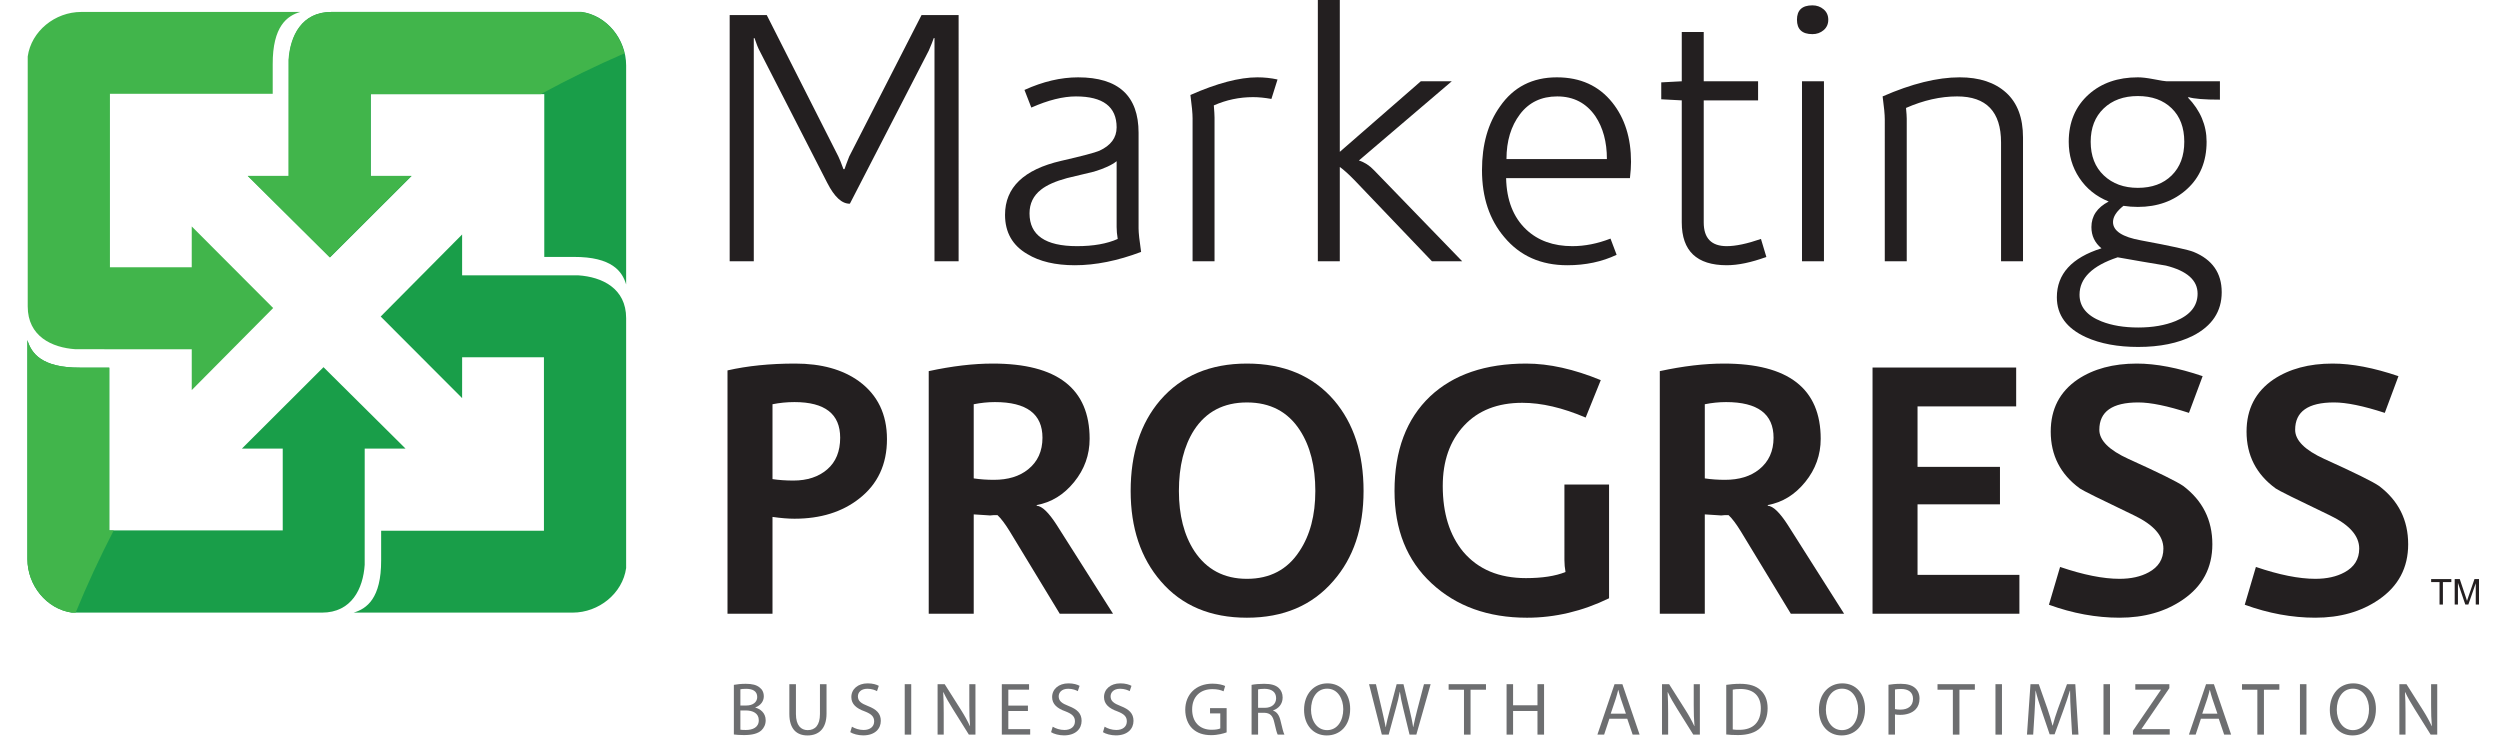
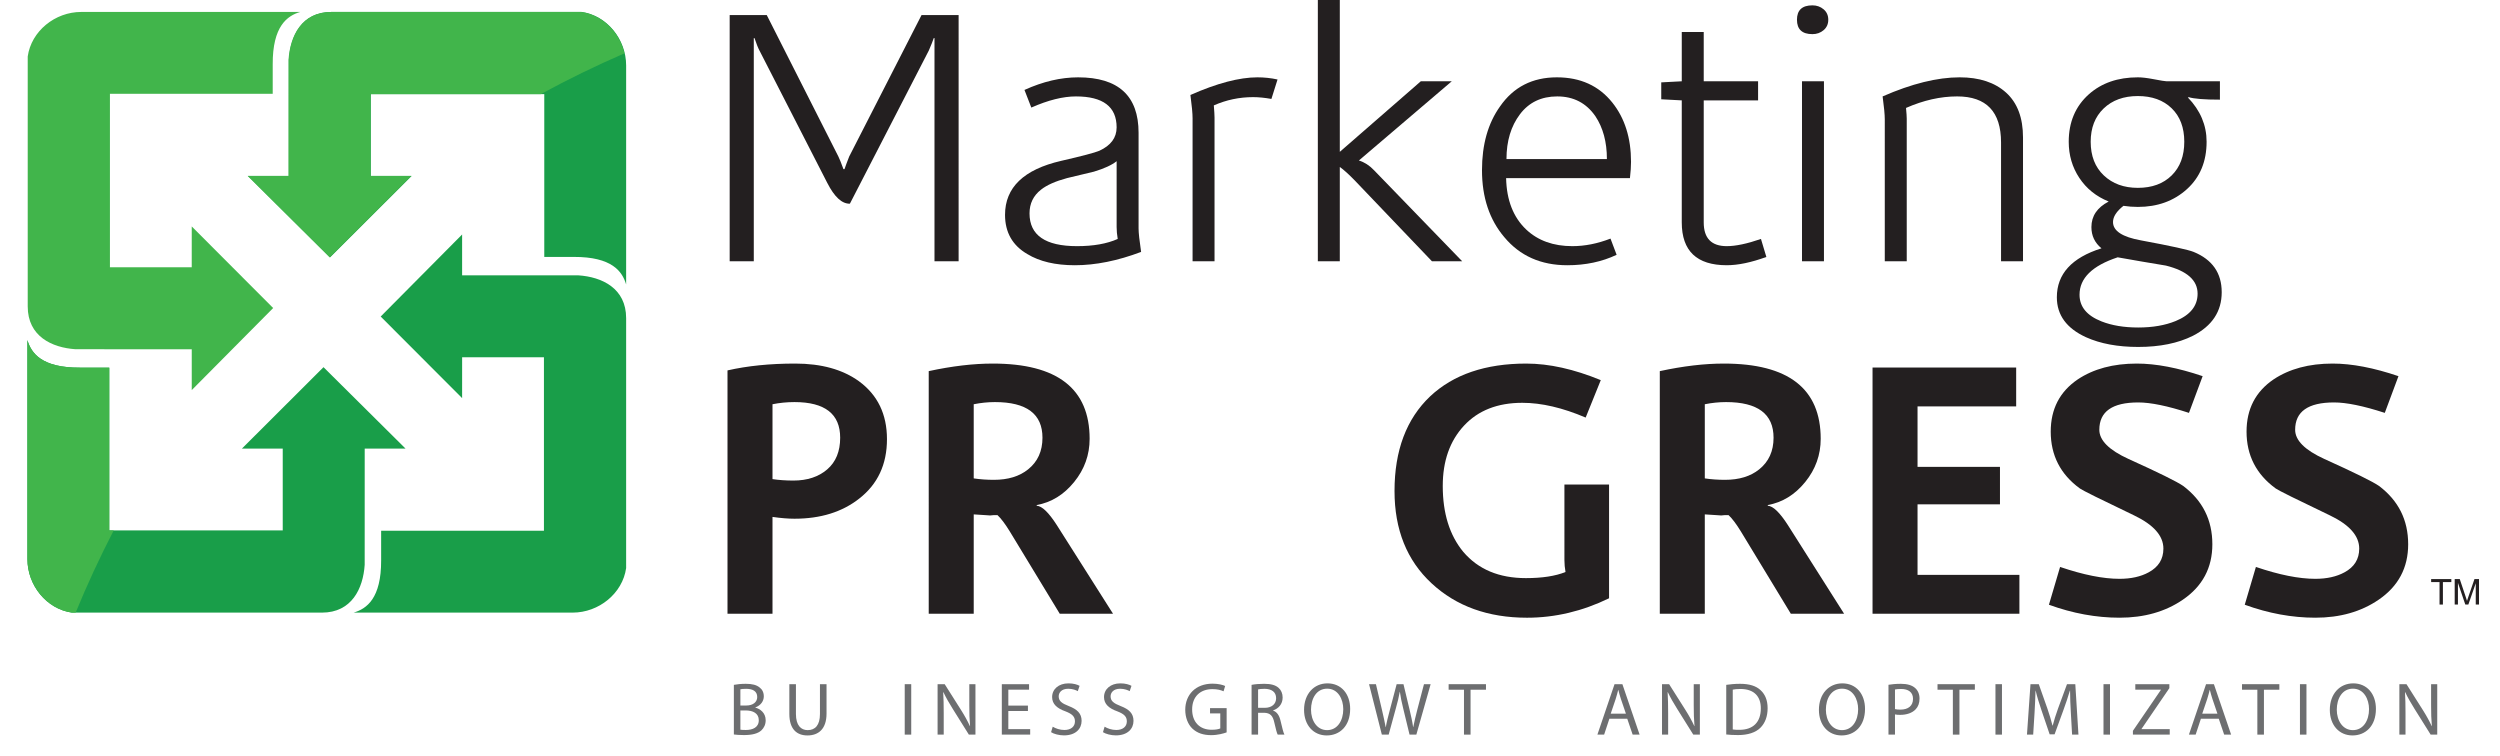
<svg xmlns="http://www.w3.org/2000/svg" version="1.1" id="Layer_1" x="0px" y="0px" width="472px" height="142.79px" viewBox="0 0 472 142.79" enable-background="new 0 0 472 142.79" xml:space="preserve">
  <g>
    <g>
      <path fill="#6D6E70" d="M138.554,129.3c0.537-0.112,1.385-0.197,2.247-0.197c1.229,0,2.021,0.212,2.614,0.692    c0.495,0.367,0.791,0.933,0.791,1.681c0,0.919-0.607,1.725-1.611,2.092v0.028c0.904,0.226,1.964,0.975,1.964,2.388    c0,0.819-0.325,1.441-0.806,1.907c-0.664,0.607-1.738,0.891-3.292,0.891c-0.848,0-1.498-0.057-1.908-0.113V129.3z     M139.784,133.201h1.116c1.3,0,2.063-0.679,2.063-1.597c0-1.116-0.848-1.555-2.091-1.555c-0.565,0-0.89,0.043-1.088,0.085V133.201    z M139.784,137.764c0.24,0.042,0.593,0.057,1.031,0.057c1.272,0,2.444-0.467,2.444-1.851c0-1.301-1.116-1.837-2.458-1.837h-1.017    V137.764z" />
      <path fill="#6D6E70" d="M150.272,129.173v5.638c0,2.134,0.947,3.038,2.218,3.038c1.413,0,2.317-0.933,2.317-3.038v-5.638h1.243    v5.553c0,2.925-1.54,4.126-3.603,4.126c-1.95,0-3.419-1.116-3.419-4.069v-5.609H150.272z" />
-       <path fill="#6D6E70" d="M160.845,137.199c0.551,0.34,1.356,0.622,2.204,0.622c1.258,0,1.992-0.664,1.992-1.625    c0-0.891-0.508-1.398-1.794-1.894c-1.554-0.551-2.515-1.356-2.515-2.698c0-1.484,1.229-2.586,3.08-2.586    c0.975,0,1.681,0.226,2.105,0.466l-0.339,1.004c-0.311-0.17-0.947-0.452-1.809-0.452c-1.3,0-1.794,0.776-1.794,1.427    c0,0.891,0.579,1.328,1.894,1.837c1.61,0.622,2.43,1.398,2.43,2.798c0,1.47-1.088,2.741-3.334,2.741    c-0.918,0-1.922-0.269-2.431-0.607L160.845,137.199z" />
      <path fill="#6D6E70" d="M172.04,129.173v9.523h-1.229v-9.523H172.04z" />
      <path fill="#6D6E70" d="M177.016,138.697v-9.523h1.342l3.052,4.818c0.707,1.116,1.257,2.119,1.709,3.095l0.028-0.015    c-0.113-1.271-0.141-2.431-0.141-3.914v-3.984h1.159v9.523h-1.244l-3.023-4.832c-0.665-1.06-1.3-2.148-1.781-3.18l-0.042,0.015    c0.07,1.201,0.099,2.346,0.099,3.928v4.069H177.016z" />
      <path fill="#6D6E70" d="M194.074,134.232h-3.702v3.434h4.126v1.031h-5.355v-9.523h5.143v1.031h-3.914v3.01h3.702V134.232z" />
      <path fill="#6D6E70" d="M198.755,137.199c0.551,0.34,1.356,0.622,2.204,0.622c1.258,0,1.992-0.664,1.992-1.625    c0-0.891-0.508-1.398-1.794-1.894c-1.554-0.551-2.515-1.356-2.515-2.698c0-1.484,1.229-2.586,3.08-2.586    c0.975,0,1.681,0.226,2.105,0.466l-0.339,1.004c-0.311-0.17-0.947-0.452-1.809-0.452c-1.3,0-1.794,0.776-1.794,1.427    c0,0.891,0.579,1.328,1.894,1.837c1.61,0.622,2.43,1.398,2.43,2.798c0,1.47-1.088,2.741-3.334,2.741    c-0.918,0-1.922-0.269-2.431-0.607L198.755,137.199z" />
      <path fill="#6D6E70" d="M208.551,137.199c0.551,0.34,1.356,0.622,2.204,0.622c1.258,0,1.992-0.664,1.992-1.625    c0-0.891-0.508-1.398-1.794-1.894c-1.554-0.551-2.515-1.356-2.515-2.698c0-1.484,1.229-2.586,3.081-2.586    c0.975,0,1.681,0.226,2.105,0.466l-0.339,1.004c-0.311-0.17-0.947-0.452-1.809-0.452c-1.3,0-1.794,0.776-1.794,1.427    c0,0.891,0.579,1.328,1.894,1.837c1.611,0.622,2.43,1.398,2.43,2.798c0,1.47-1.088,2.741-3.334,2.741    c-0.918,0-1.922-0.269-2.431-0.607L208.551,137.199z" />
      <path fill="#6D6E70" d="M231.588,138.273c-0.551,0.198-1.639,0.522-2.925,0.522c-1.441,0-2.628-0.367-3.561-1.257    c-0.819-0.792-1.328-2.063-1.328-3.547c0.014-2.84,1.964-4.917,5.157-4.917c1.102,0,1.964,0.24,2.374,0.438l-0.296,1.004    c-0.509-0.227-1.145-0.41-2.105-0.41c-2.317,0-3.829,1.441-3.829,3.829c0,2.416,1.456,3.844,3.674,3.844    c0.805,0,1.356-0.113,1.639-0.255v-2.84h-1.936v-0.989h3.137V138.273z" />
      <path fill="#6D6E70" d="M236.298,129.3c0.621-0.127,1.512-0.197,2.359-0.197c1.313,0,2.162,0.24,2.755,0.776    c0.48,0.425,0.749,1.074,0.749,1.809c0,1.258-0.791,2.092-1.794,2.431v0.043c0.734,0.254,1.173,0.932,1.398,1.921    c0.311,1.328,0.537,2.247,0.734,2.614h-1.271c-0.155-0.269-0.367-1.088-0.636-2.274c-0.282-1.314-0.791-1.809-1.907-1.852h-1.159    v4.126h-1.229V129.3z M237.526,133.638h1.258c1.314,0,2.147-0.721,2.147-1.809c0-1.229-0.89-1.766-2.189-1.78    c-0.594,0-1.018,0.057-1.216,0.113V133.638z" />
      <path fill="#6D6E70" d="M254.91,133.836c0,3.277-1.992,5.016-4.423,5.016c-2.516,0-4.281-1.95-4.281-4.832    c0-3.023,1.879-5.002,4.423-5.002C253.229,129.018,254.91,131.01,254.91,133.836z M247.52,133.992    c0,2.034,1.103,3.857,3.038,3.857c1.95,0,3.052-1.795,3.052-3.956c0-1.894-0.988-3.872-3.037-3.872    C248.537,130.021,247.52,131.901,247.52,133.992z" />
      <path fill="#6D6E70" d="M260.892,138.697l-2.416-9.523h1.3l1.131,4.818c0.282,1.187,0.536,2.374,0.706,3.292h0.028    c0.155-0.946,0.452-2.077,0.777-3.307l1.271-4.804h1.286l1.158,4.832c0.269,1.131,0.522,2.261,0.664,3.265h0.028    c0.198-1.046,0.467-2.105,0.763-3.293l1.258-4.804h1.258l-2.699,9.523h-1.285l-1.201-4.96c-0.297-1.215-0.495-2.147-0.622-3.108    h-0.028c-0.169,0.947-0.381,1.88-0.734,3.108l-1.356,4.96H260.892z" />
      <path fill="#6D6E70" d="M276.398,130.219h-2.896v-1.046h7.05v1.046h-2.91v8.478h-1.243V130.219z" />
-       <path fill="#6D6E70" d="M285.67,129.173v3.984h4.606v-3.984h1.243v9.523h-1.243v-4.465h-4.606v4.465h-1.229v-9.523H285.67z" />
      <path fill="#6D6E70" d="M303.849,135.702l-0.989,2.995h-1.271l3.235-9.523h1.483l3.25,9.523h-1.314l-1.017-2.995H303.849z     M306.971,134.741L306.038,132c-0.212-0.622-0.353-1.188-0.494-1.738h-0.028c-0.142,0.565-0.297,1.145-0.48,1.724l-0.933,2.756    H306.971z" />
      <path fill="#6D6E70" d="M313.786,138.697v-9.523h1.342l3.052,4.818c0.707,1.116,1.258,2.119,1.71,3.095l0.028-0.015    c-0.113-1.271-0.142-2.431-0.142-3.914v-3.984h1.159v9.523h-1.243l-3.024-4.832c-0.664-1.06-1.3-2.148-1.78-3.18l-0.042,0.015    c0.07,1.201,0.099,2.346,0.099,3.928v4.069H313.786z" />
      <path fill="#6D6E70" d="M325.914,129.3c0.748-0.112,1.639-0.197,2.613-0.197c1.767,0,3.024,0.409,3.857,1.187    c0.848,0.777,1.343,1.879,1.343,3.42c0,1.554-0.48,2.825-1.371,3.701c-0.89,0.891-2.359,1.371-4.21,1.371    c-0.876,0-1.611-0.043-2.232-0.113V129.3z M327.143,137.722c0.312,0.057,0.764,0.07,1.244,0.07c2.628,0,4.055-1.47,4.055-4.041    c0.015-2.247-1.258-3.674-3.857-3.674c-0.636,0-1.116,0.057-1.441,0.127V137.722z" />
      <path fill="#6D6E70" d="M352.116,133.836c0,3.277-1.992,5.016-4.423,5.016c-2.516,0-4.281-1.95-4.281-4.832    c0-3.023,1.879-5.002,4.423-5.002C350.435,129.018,352.116,131.01,352.116,133.836z M344.726,133.992    c0,2.034,1.103,3.857,3.038,3.857c1.95,0,3.053-1.795,3.053-3.956c0-1.894-0.989-3.872-3.038-3.872    C345.743,130.021,344.726,131.901,344.726,133.992z" />
      <path fill="#6D6E70" d="M356.544,129.287c0.593-0.099,1.37-0.184,2.359-0.184c1.215,0,2.105,0.282,2.671,0.791    c0.522,0.452,0.833,1.145,0.833,1.992c0,0.862-0.254,1.54-0.734,2.035c-0.65,0.692-1.71,1.045-2.911,1.045    c-0.367,0-0.706-0.014-0.989-0.085v3.815h-1.229V129.287z M357.772,133.878c0.269,0.071,0.608,0.099,1.018,0.099    c1.483,0,2.388-0.72,2.388-2.034c0-1.258-0.89-1.865-2.246-1.865c-0.537,0-0.947,0.042-1.159,0.099V133.878z" />
      <path fill="#6D6E70" d="M368.699,130.219h-2.896v-1.046h7.05v1.046h-2.91v8.478h-1.243V130.219z" />
      <path fill="#6D6E70" d="M377.972,129.173v9.523h-1.229v-9.523H377.972z" />
      <path fill="#6D6E70" d="M390.974,134.514c-0.07-1.328-0.155-2.925-0.142-4.111h-0.042c-0.325,1.116-0.721,2.303-1.201,3.617    l-1.682,4.62h-0.933l-1.54-4.535c-0.452-1.343-0.834-2.572-1.102-3.702h-0.028c-0.028,1.187-0.1,2.783-0.184,4.211l-0.255,4.083    h-1.173l0.664-9.523h1.568l1.625,4.606c0.396,1.173,0.721,2.218,0.961,3.207h0.042c0.24-0.961,0.58-2.006,1.004-3.207l1.695-4.606    h1.568l0.594,9.523h-1.201L390.974,134.514z" />
      <path fill="#6D6E70" d="M398.368,129.173v9.523h-1.229v-9.523H398.368z" />
      <path fill="#6D6E70" d="M402.694,137.976l5.284-7.729v-0.043h-4.832v-1.031h6.429v0.749l-5.256,7.7v0.043h5.327v1.031h-6.952    V137.976z" />
      <path fill="#6D6E70" d="M415.528,135.702l-0.989,2.995h-1.271l3.235-9.523h1.483l3.25,9.523h-1.314l-1.017-2.995H415.528z     M418.65,134.741L417.718,132c-0.212-0.622-0.353-1.188-0.494-1.738h-0.028c-0.142,0.565-0.297,1.145-0.48,1.724l-0.933,2.756    H418.65z" />
      <path fill="#6D6E70" d="M426.187,130.219h-2.896v-1.046h7.05v1.046h-2.91v8.478h-1.243V130.219z" />
      <path fill="#6D6E70" d="M435.459,129.173v9.523h-1.229v-9.523H435.459z" />
      <path fill="#6D6E70" d="M448.574,133.836c0,3.277-1.992,5.016-4.423,5.016c-2.516,0-4.281-1.95-4.281-4.832    c0-3.023,1.879-5.002,4.423-5.002C446.893,129.018,448.574,131.01,448.574,133.836z M441.184,133.992    c0,2.034,1.103,3.857,3.038,3.857c1.95,0,3.052-1.795,3.052-3.956c0-1.894-0.988-3.872-3.037-3.872    C442.201,130.021,441.184,131.901,441.184,133.992z" />
      <path fill="#6D6E70" d="M453.001,138.697v-9.523h1.342l3.052,4.818c0.707,1.116,1.258,2.119,1.71,3.095l0.028-0.015    c-0.113-1.271-0.142-2.431-0.142-3.914v-3.984h1.159v9.523h-1.243l-3.024-4.832c-0.664-1.06-1.3-2.148-1.78-3.18l-0.042,0.015    c0.07,1.201,0.099,2.346,0.099,3.928v4.069H453.001z" />
    </g>
    <g>
      <g>
        <g>
          <g>
            <g>
              <path fill="#199E49" d="M38.347,115.663h22.43c5.639,0,7.78-4.563,8.075-9.021l0,0l0.005-21.944h7.709l-15.49-15.375        L45.671,84.697l7.708,0.001v15.444h-32.75V69.41h-5.568c-7.2,0.028-9.167-2.733-9.887-5.201V76.08v8.987v20.492        c0,4.961,3.63,9.431,8.406,10.104H38.347z" />
            </g>
          </g>
        </g>
        <g>
          <g>
            <path fill="#199E49" d="M85.04,2.254H62.612c-5.639,0-7.78,4.565-8.076,9.022l0,0l-0.005,21.945h-7.709l15.49,15.374       l15.404-15.374l-7.708-0.002V17.775h32.751v30.732h5.568c7.2-0.03,9.168,2.735,9.888,5.201V41.839v-8.988V12.36       c0-4.962-3.632-9.432-8.407-10.106H85.04z" />
          </g>
        </g>
        <g>
          <g>
            <g>
              <path fill="#199E49" d="M118.215,82.488V60.061c0-5.638-4.566-7.781-9.022-8.077l0,0L87.247,51.98v-7.71L71.874,59.761        l15.374,15.404l0.002-7.709h15.445v32.751H71.96v5.567c0.03,7.2-2.732,9.168-5.2,9.888h11.87h8.987h20.492        c4.961,0,9.432-3.63,10.105-8.405V82.488z" />
            </g>
          </g>
        </g>
        <g>
          <g>
            <g>
-               <path fill="#41B54B" d="M5.233,35.43v22.427c0,5.64,4.565,7.781,9.023,8.077l0,0l21.945,0.005v7.708l15.372-15.491        L36.202,42.752l-0.003,7.708H20.755V17.71h30.733v-5.567c-0.03-7.2,2.732-9.168,5.2-9.888h-11.87H35.83H15.34        c-4.962,0-9.433,3.631-10.107,8.406V35.43z" />
+               <path fill="#41B54B" d="M5.233,35.43v22.427c0,5.64,4.565,7.781,9.023,8.077l0,0l21.945,0.005v7.708l15.372-15.491        L36.202,42.752l-0.003,7.708H20.755V17.71h30.733v-5.567c-0.03-7.2,2.732-9.168,5.2-9.888H35.83H15.34        c-4.962,0-9.433,3.631-10.107,8.406V35.43z" />
            </g>
          </g>
        </g>
        <path fill="#41B54B" d="M62.252,48.596L46.761,33.222h7.71l0.003-21.945c0.295-4.457,2.437-9.022,8.076-9.022h22.428h24.769     c4.024,0.568,7.228,3.836,8.138,7.82c-5.394,2.334-10.66,4.905-15.788,7.701H69.947V33.22l7.708,0.002L62.252,48.596z" />
        <path fill="#41B54B" d="M13.58,115.663h0.703c2.172-5.295,4.573-10.472,7.187-15.521h-0.84V69.41h-5.568     c-7.2,0.028-9.167-2.733-9.887-5.201v11.869v8.989v20.492C5.173,110.52,8.804,114.99,13.58,115.663z" />
      </g>
      <g>
        <path fill="#231F20" d="M180.985,49.329h-4.553V7.192h-0.136c-0.182,0.543-0.499,1.337-0.951,2.378L160.46,38.455     c-1.495,0.046-2.922-1.268-4.282-3.942L143.402,9.571c-0.272-0.498-0.589-1.292-0.951-2.378h-0.136v42.136h-4.553V2.843h7     l13.524,26.709c0.226,0.453,0.543,1.247,0.952,2.378h0.204c0.181-0.543,0.476-1.336,0.884-2.378l13.66-26.709h7V49.329z" />
        <path fill="#231F20" d="M215.441,47.562c-4.441,1.677-8.609,2.515-12.505,2.515c-3.67,0-6.66-0.703-8.971-2.107     c-2.81-1.631-4.214-4.1-4.214-7.408c0-5.165,3.534-8.563,10.602-10.194c3.942-0.906,6.343-1.54,7.204-1.903     c2.175-0.996,3.262-2.469,3.262-4.417c0-3.896-2.56-5.845-7.68-5.845c-2.447,0-5.256,0.703-8.427,2.106l-1.292-3.33     c3.489-1.585,6.864-2.378,10.126-2.378c7.612,0,11.417,3.489,11.417,10.466v18.078C214.965,43.959,215.124,45.433,215.441,47.562     z M211.024,45.115c-0.136-0.815-0.204-1.563-0.204-2.243V30.435c-0.907,0.726-2.334,1.383-4.282,1.971     c-1.722,0.408-3.421,0.815-5.097,1.223c-2.175,0.589-3.806,1.314-4.893,2.175c-1.451,1.133-2.175,2.628-2.175,4.485     c0,4.124,2.99,6.185,8.971,6.185C206.425,46.474,208.985,46.022,211.024,45.115z" />
        <path fill="#231F20" d="M241.198,15.008l-1.155,3.67c-1.269-0.226-2.425-0.34-3.466-0.34c-2.583,0-5.053,0.521-7.408,1.563     c0.09,1.087,0.136,1.858,0.136,2.311v27.117h-4.146V22.348c0-0.906-0.136-2.378-0.408-4.417c5.029-2.219,9.243-3.33,12.641-3.33     C238.706,14.6,239.975,14.736,241.198,15.008z" />
        <path fill="#231F20" d="M276.062,49.329h-5.708l-14.477-15.156c-1.179-1.223-2.152-2.106-2.922-2.65v17.806h-4.146V-0.556h4.146     v29.224l15.291-13.32h5.845l-17.534,14.952c1.042,0.317,1.993,0.929,2.854,1.835L276.062,49.329z" />
        <path fill="#231F20" d="M307.937,30.571c0,0.861-0.068,1.88-0.204,3.058h-23.379c0.091,4.169,1.359,7.408,3.806,9.719     c2.22,2.084,5.12,3.126,8.699,3.126c2.355,0,4.758-0.476,7.204-1.427l1.155,3.059c-2.764,1.313-5.868,1.971-9.311,1.971     c-4.984,0-8.948-1.767-11.894-5.301c-2.81-3.307-4.213-7.521-4.213-12.641c0-4.848,1.132-8.857,3.397-12.029     c2.537-3.67,6.117-5.505,10.738-5.505c4.439,0,7.928,1.586,10.466,4.757C306.758,22.303,307.937,26.041,307.937,30.571z      M303.383,30.027c0-3.216-0.725-5.913-2.175-8.087c-1.722-2.491-4.123-3.738-7.204-3.738c-2.99,0-5.335,1.121-7.033,3.364     c-1.699,2.243-2.549,5.063-2.549,8.461H303.383z" />
        <path fill="#231F20" d="M333.489,48.513c-2.854,1.042-5.347,1.563-7.477,1.563c-5.664,0-8.495-2.695-8.495-8.087V18.95     l-3.873-0.204v-3.194l3.873-0.204V6.037h4.146v9.311h10.263v3.602h-10.263v23.039c0,2.99,1.45,4.485,4.35,4.485     c1.676,0,3.829-0.452,6.457-1.359L333.489,48.513z" />
        <path fill="#231F20" d="M345.179,3.726c0,0.815-0.295,1.473-0.883,1.971c-0.59,0.5-1.292,0.748-2.107,0.748     c-1.948,0-2.922-0.906-2.922-2.718c0-1.812,0.974-2.718,2.922-2.718c0.815,0,1.518,0.25,2.107,0.748     C344.884,2.254,345.179,2.911,345.179,3.726z M344.363,49.329h-4.146V15.348h4.146V49.329z" />
        <path fill="#231F20" d="M381.944,49.329h-4.146V26.901c0-5.799-2.764-8.699-8.291-8.699c-3.126,0-6.344,0.725-9.65,2.175     c0.09,0.951,0.136,1.631,0.136,2.039v26.913h-4.146V22.552c0-0.906-0.137-2.355-0.408-4.35c5.481-2.401,10.33-3.602,14.544-3.602     c3.715,0,6.637,0.963,8.768,2.888c2.129,1.926,3.193,4.747,3.193,8.461V49.329z" />
        <path fill="#231F20" d="M419.459,55.173c0,3.625-1.812,6.365-5.437,8.224c-2.81,1.404-6.253,2.106-10.33,2.106     c-3.852,0-7.136-0.611-9.854-1.835c-3.67-1.677-5.505-4.191-5.505-7.543c0-4.396,2.809-7.476,8.427-9.243     c-1.269-1.042-1.902-2.378-1.902-4.01c0-2.083,1.087-3.692,3.262-4.825c-2.356-0.952-4.203-2.435-5.539-4.452     c-1.337-2.015-2.005-4.292-2.005-6.83c0-3.714,1.269-6.705,3.807-8.971c2.4-2.129,5.481-3.194,9.242-3.194     c0.771,0,1.744,0.114,2.923,0.34c1.403,0.271,2.242,0.408,2.515,0.408h10.059v3.466c-2.946,0-4.917-0.158-5.913-0.476     c0,0.046-0.046,0.068-0.136,0.068c2.355,2.447,3.534,5.233,3.534,8.359c0,3.716-1.235,6.694-3.704,8.937     c-2.471,2.243-5.562,3.364-9.277,3.364c-0.906,0-1.812-0.068-2.718-0.204c-1.315,1.043-1.972,2.062-1.972,3.059     c0,1.677,1.768,2.832,5.302,3.466c5.617,1.043,8.925,1.767,9.922,2.175C417.692,49.012,419.459,51.548,419.459,55.173z      M414.906,55.445c0-2.538-1.994-4.305-5.98-5.301c-3.036-0.499-6.072-1.02-9.107-1.563c-4.803,1.585-7.204,3.942-7.204,7.068     c0,2.265,1.382,3.942,4.146,5.029c1.948,0.77,4.259,1.155,6.933,1.155c2.719,0,5.073-0.408,7.068-1.223     C413.523,59.477,414.906,57.756,414.906,55.445z M412.392,26.765c0-2.673-0.793-4.78-2.379-6.32     c-1.587-1.54-3.716-2.311-6.389-2.311c-2.674,0-4.825,0.782-6.456,2.345c-1.631,1.563-2.446,3.66-2.446,6.287     c0,2.674,0.826,4.792,2.48,6.354c1.653,1.563,3.794,2.345,6.422,2.345c2.673,0,4.802-0.782,6.389-2.345     C411.599,31.557,412.392,29.439,412.392,26.765z" />
        <path fill="#231F20" d="M167.46,82.914c0,4.758-1.745,8.495-5.233,11.214c-3.218,2.538-7.295,3.806-12.233,3.806     c-1.179,0-2.56-0.112-4.146-0.34v18.282h-8.495V69.933c3.76-0.86,8.02-1.291,12.777-1.291c4.938,0,8.947,1.11,12.029,3.33     C165.693,74.554,167.46,78.203,167.46,82.914z M158.625,82.642c0-4.485-2.878-6.729-8.631-6.729     c-1.405,0-2.786,0.136-4.146,0.408v14.136c1.223,0.182,2.537,0.272,3.942,0.272c2.627,0,4.757-0.702,6.388-2.107     C157.81,87.219,158.625,85.224,158.625,82.642z" />
        <path fill="#231F20" d="M210.14,115.875h-10.059l-9.446-15.563c-0.861-1.403-1.631-2.423-2.311-3.059c-0.136,0-0.363,0-0.68,0     c-0.317,0.046-0.567,0.068-0.748,0.068c0.136,0-0.883-0.068-3.058-0.204v18.758h-8.495V70.069     c4.394-0.951,8.427-1.427,12.097-1.427c12.188,0,18.282,4.734,18.282,14.204c0,3.036-0.975,5.754-2.922,8.155     c-1.949,2.402-4.305,3.852-7.068,4.35v0.136c0.996,0.046,2.265,1.269,3.806,3.67L210.14,115.875z M196.819,82.642     c0-4.485-2.99-6.729-8.971-6.729c-1.315,0-2.65,0.136-4.01,0.408v14c1.223,0.182,2.491,0.271,3.806,0.271     c2.673,0,4.826-0.656,6.457-1.971C195.913,87.173,196.819,85.18,196.819,82.642z" />
-         <path fill="#231F20" d="M257.44,92.701c0,6.978-1.902,12.641-5.709,16.99c-3.987,4.621-9.424,6.933-16.311,6.933     c-6.887,0-12.301-2.288-16.243-6.864c-3.806-4.395-5.709-10.081-5.709-17.059c0-7.068,1.857-12.777,5.573-17.127     c3.986-4.621,9.447-6.932,16.379-6.932c6.977,0,12.459,2.311,16.447,6.932C255.582,79.923,257.44,85.632,257.44,92.701z      M248.334,92.701c0-4.666-0.975-8.495-2.923-11.485c-2.266-3.489-5.596-5.233-9.99-5.233c-4.395,0-7.725,1.744-9.99,5.233     c-1.903,2.99-2.854,6.819-2.854,11.485c0,4.576,0.974,8.359,2.922,11.35c2.311,3.489,5.618,5.232,9.922,5.232     c4.35,0,7.656-1.743,9.923-5.232C247.337,101.06,248.334,97.277,248.334,92.701z" />
        <path fill="#231F20" d="M303.79,112.953c-5.029,2.447-10.194,3.671-15.495,3.671c-7.34,0-13.344-2.163-18.01-6.491     c-4.667-4.326-7-10.137-7-17.432c0-7.656,2.242-13.615,6.728-17.874c4.395-4.123,10.443-6.185,18.146-6.185     c4.304,0,8.993,1.042,14.067,3.126l-2.854,7.068c-4.35-1.857-8.337-2.787-11.961-2.787c-4.667,0-8.337,1.439-11.01,4.316     c-2.674,2.877-4.01,6.672-4.01,11.383c0,5.166,1.291,9.312,3.874,12.438c2.809,3.308,6.75,4.961,11.825,4.961     c3.081,0,5.573-0.384,7.476-1.155c-0.136-0.77-0.204-1.518-0.204-2.242V91.477h8.428V112.953z" />
        <path fill="#231F20" d="M348.168,115.875h-10.059l-9.446-15.563c-0.861-1.403-1.631-2.423-2.311-3.059c-0.137,0-0.363,0-0.68,0     c-0.317,0.046-0.567,0.068-0.748,0.068c0.136,0-0.884-0.068-3.059-0.204v18.758h-8.495V70.069     c4.395-0.951,8.428-1.427,12.098-1.427c12.188,0,18.281,4.734,18.281,14.204c0,3.036-0.975,5.754-2.922,8.155     c-1.948,2.402-4.305,3.852-7.068,4.35v0.136c0.996,0.046,2.266,1.269,3.806,3.67L348.168,115.875z M334.848,82.642     c0-4.485-2.99-6.729-8.972-6.729c-1.314,0-2.65,0.136-4.01,0.408v14c1.224,0.182,2.491,0.271,3.807,0.271     c2.673,0,4.825-0.656,6.456-1.971C333.94,87.173,334.848,85.18,334.848,82.642z" />
        <path fill="#231F20" d="M381.265,115.875h-27.729V69.39h27.117v7.339h-18.622v11.418h15.563v7.068h-15.563v13.32h19.233V115.875z     " />
        <path fill="#231F20" d="M417.692,102.759c0,4.44-1.858,7.929-5.572,10.466c-3.308,2.266-7.296,3.398-11.962,3.398     c-4.395,0-8.835-0.816-13.32-2.447l2.106-7.136c4.395,1.495,8.133,2.242,11.214,2.242c2.175,0,4.01-0.407,5.505-1.223     c1.857-0.996,2.787-2.491,2.787-4.485c0-2.401-1.835-4.486-5.505-6.253c-6.344-3.035-9.765-4.734-10.263-5.097     c-3.67-2.673-5.505-6.253-5.505-10.738c0-4.259,1.699-7.544,5.098-9.854c2.99-1.993,6.704-2.99,11.146-2.99     c3.624,0,7.77,0.793,12.437,2.378l-2.582,6.932c-4.033-1.313-7.228-1.971-9.583-1.971c-4.894,0-7.34,1.723-7.34,5.165     c0,1.994,1.835,3.829,5.505,5.505c5.709,2.582,9.151,4.281,10.33,5.097C415.857,94.513,417.692,98.183,417.692,102.759z" />
        <path fill="#231F20" d="M454.663,102.759c0,4.44-1.858,7.929-5.572,10.466c-3.308,2.266-7.296,3.398-11.962,3.398     c-4.395,0-8.835-0.816-13.32-2.447l2.106-7.136c4.395,1.495,8.133,2.242,11.214,2.242c2.175,0,4.01-0.407,5.505-1.223     c1.857-0.996,2.787-2.491,2.787-4.485c0-2.401-1.835-4.486-5.505-6.253c-6.344-3.035-9.765-4.734-10.263-5.097     c-3.67-2.673-5.505-6.253-5.505-10.738c0-4.259,1.699-7.544,5.098-9.854c2.99-1.993,6.704-2.99,11.146-2.99     c3.624,0,7.77,0.793,12.437,2.378l-2.582,6.932c-4.033-1.313-7.228-1.971-9.583-1.971c-4.894,0-7.34,1.723-7.34,5.165     c0,1.994,1.835,3.829,5.505,5.505c5.709,2.582,9.151,4.281,10.33,5.097C452.828,94.513,454.663,98.183,454.663,102.759z" />
      </g>
      <g>
        <g>
          <path fill="#231F20" d="M460.585,114.141v-4.243H459v-0.567h3.813v0.567h-1.592v4.243H460.585z" />
          <path fill="#231F20" d="M463.446,114.141v-4.811h0.958l1.139,3.406c0.104,0.317,0.182,0.555,0.229,0.712      c0.055-0.175,0.14-0.432,0.256-0.771l1.152-3.347h0.856v4.811h-0.614v-4.026l-1.397,4.026h-0.574l-1.392-4.095v4.095H463.446z" />
        </g>
      </g>
    </g>
  </g>
</svg>